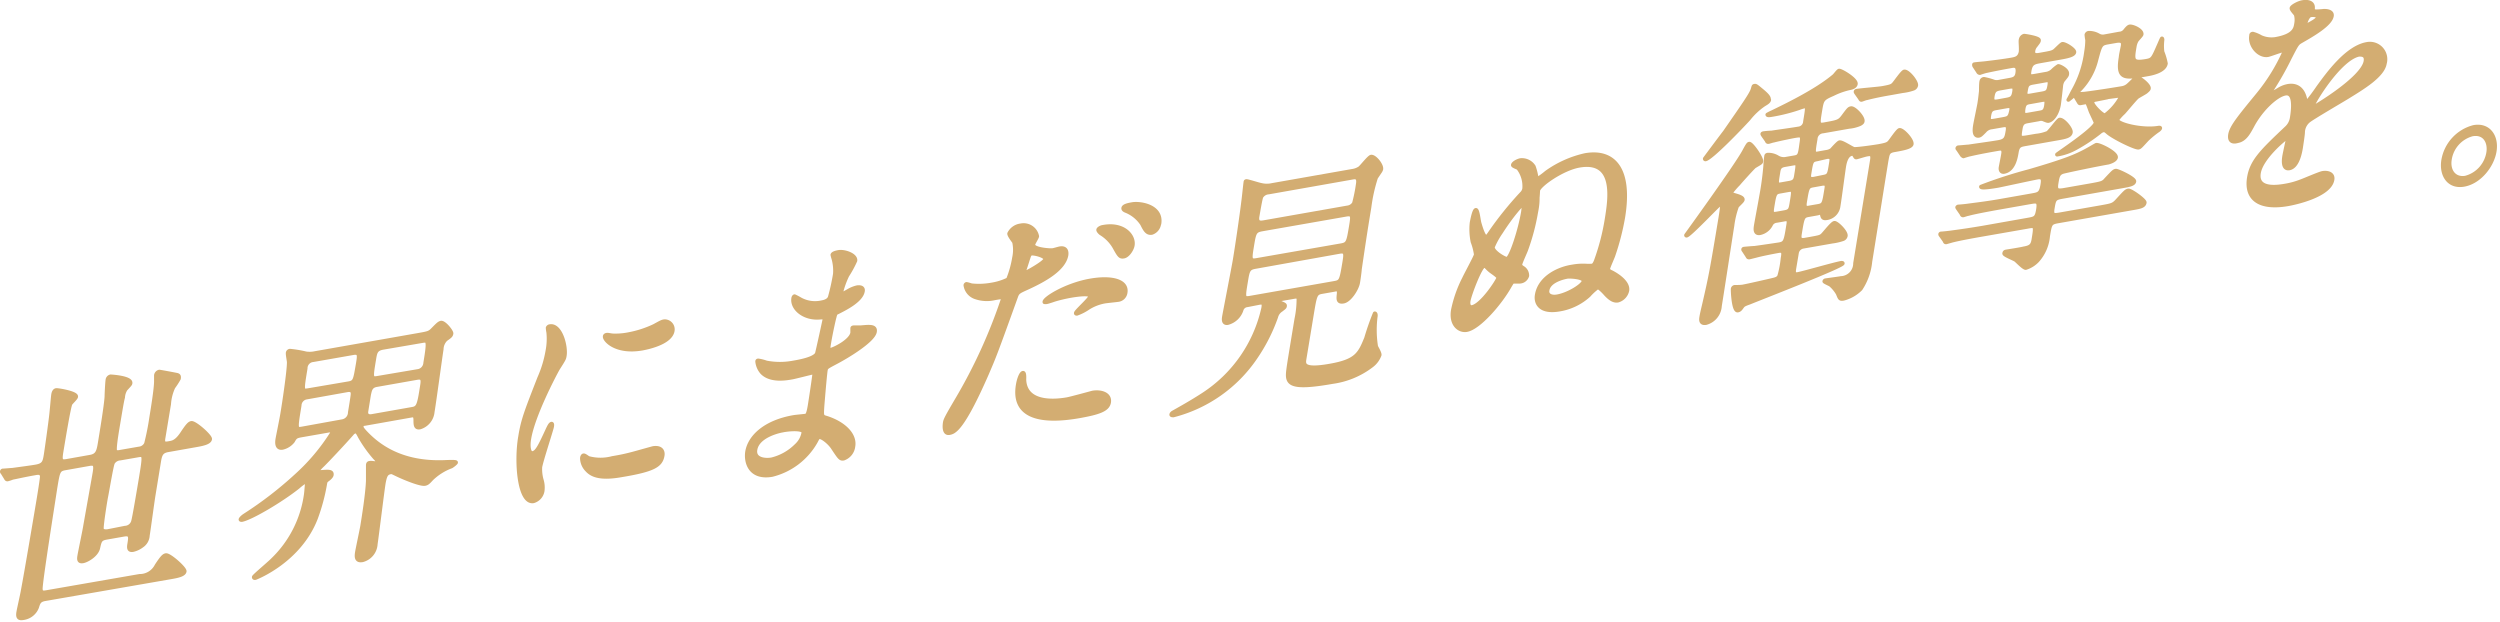
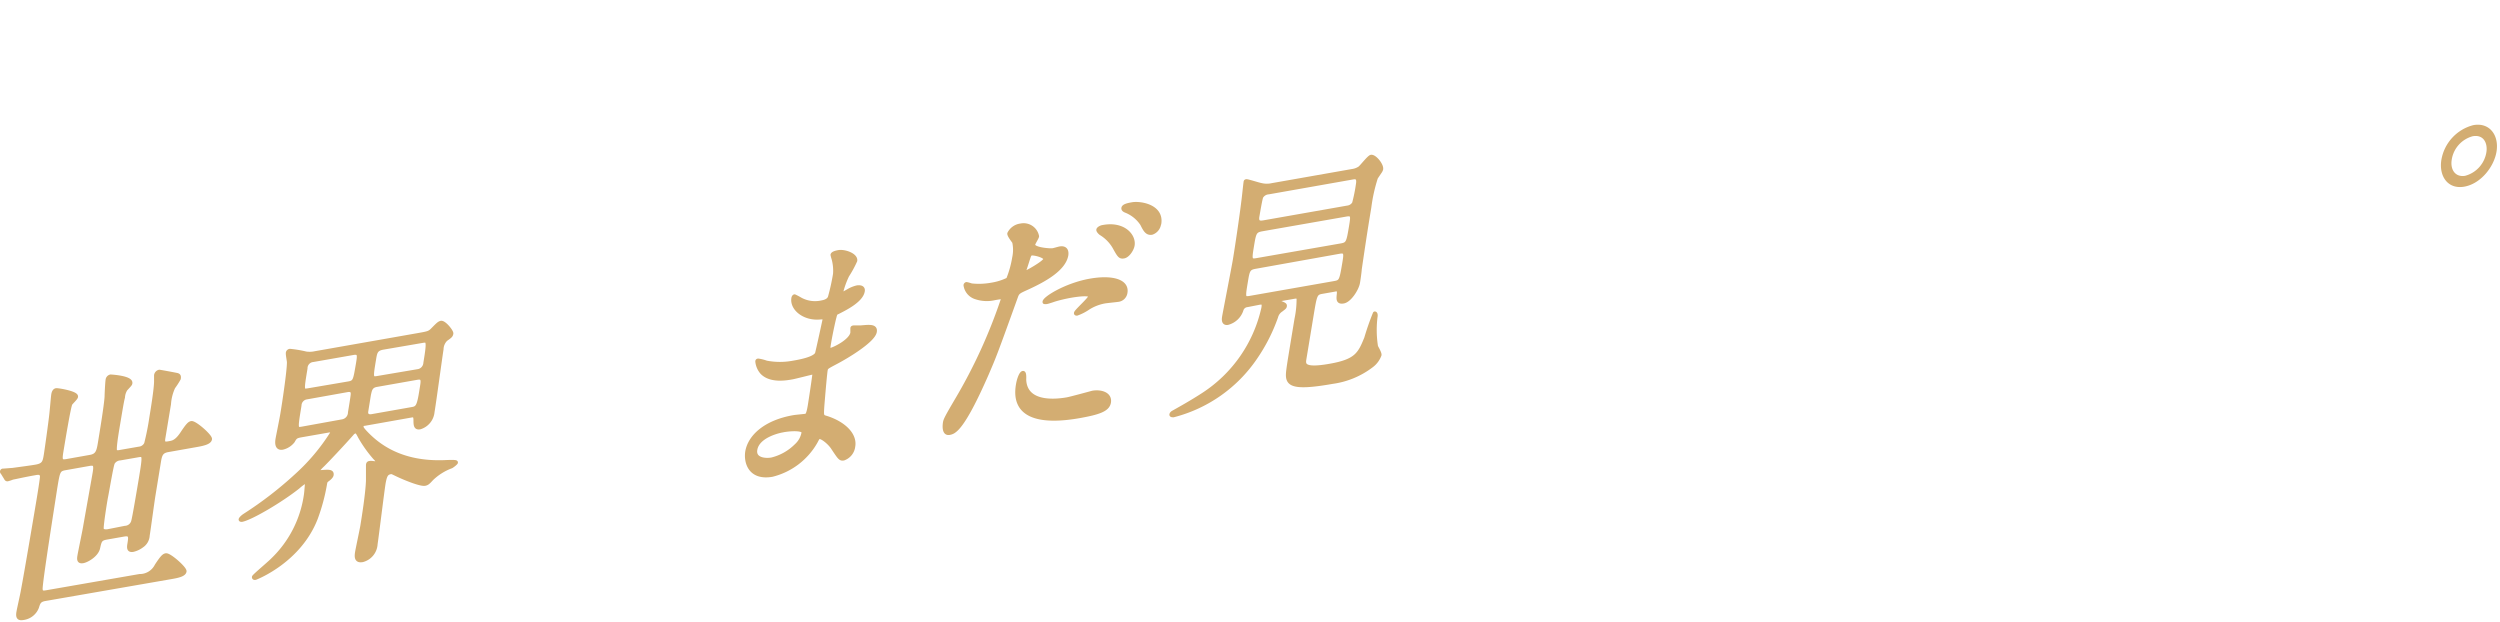
<svg xmlns="http://www.w3.org/2000/svg" width="378" height="94" viewBox="0 0 378 94">
  <g>
    <path d="M6.59,83.41c-.12-.13-.11-.17-.1-.21a.15.15,0,0,1,.12-.14c.24,0,1.24-.1,1.44-.1.94-.13,2.78-.37,3.58-.51,1.19-.21,1.3-.69,1.47-1.71.11-.67.7-4.86.82-6,.1-.78.26-2.84.32-3.19s.2-.61.45-.65,3.15.44,3,1c0,.19-.76.89-.85,1.06-.25.5-1.1,5.65-1.28,6.75-.28,1.65-.35,2.08.67,1.91l3.6-.64c1.08-.19,1.25-.79,1.47-2.17.27-1.65.91-5.5,1-6.93,0-.39.09-2.15.15-2.51a.6.6,0,0,1,.46-.54c.1,0,3.12.18,3,1,0,.16-.11.25-.73.93A2.65,2.65,0,0,0,24.79,72c-.16.56-.39,2-.77,4.26-.25,1.49-.6,3.65-.4,3.88s.62.12.83.08l2.76-.48A1.31,1.31,0,0,0,28.28,79a38.56,38.56,0,0,0,.78-3.91c.23-1.42.69-4.21.72-5.43,0-.19,0-.88,0-1a.65.65,0,0,1,.5-.55c.1,0,2.37.42,2.67.49s.33.24.28.56a11.27,11.27,0,0,1-.83,1.29A7.17,7.17,0,0,0,31.75,73l-.86,5.19c-.15.91.31.83,1,.7.42-.08,1-.18,1.83-1.43s1.1-1.53,1.41-1.59c.53-.09,2.9,2,2.82,2.44s-.79.68-1.94.88l-4.4.78c-.94.16-1.18.59-1.35,1.57l-.84,5.15c-.17,1-.74,5.28-.89,6.18a2,2,0,0,1-.9,1.57,3.61,3.61,0,0,1-1.32.62c-.56.09-.69-.15-.57-.86.18-1.1.27-1.65-.85-1.45l-2.62.46c-.94.17-1,.49-1.24,1.56s-1.7,1.9-2.3,2-.64-.23-.54-.82.74-3.68.84-4.27c.13-.78,1.4-7.87,1.47-8.31.19-1.17.07-1.46-.84-1.3l-3.6.64c-1.05.18-1.09.46-1.5,2.93C14.16,88.29,12.29,100,12.34,101c.05.52.32.55.88.45L27.3,99a2.83,2.83,0,0,0,2.56-1.56c.82-1.25,1.1-1.53,1.42-1.58.52-.1,2.89,2,2.82,2.44s-.79.67-2,.87L13,102.49c-.91.16-1,.57-1.22,1.25a2.59,2.59,0,0,1-2,1.61c-.63.11-1,.06-.79-1,.08-.47.58-2.65.65-3.13.51-2.64,2.19-12.63,2.39-13.85.1-.59.51-3.1.5-3.44-.07-.64-.59-.55-1.11-.45-1.47.25-2.92.59-3.34.66a5.5,5.5,0,0,1-.75.25c-.1,0-.16,0-.27-.22Zm18.51,8.3a1.32,1.32,0,0,0,1.2-.9c.19-.57,1-5.48,1.16-6.42.62-3.78.63-3.82-.53-3.61l-2.58.45a1.38,1.38,0,0,0-1.09.65c-.21.42-.84,4.23-1,5s-.76,4.6-.68,5,.61.39.93.34Z" transform="translate(-6.19 -11.91)" style="fill: #d3ad72;stroke: #d3ad72;stroke-linecap: round;stroke-linejoin: round;stroke-width: 0.593px" />
    <path d="M61.3,76c-.28,0-.4.15-.43.35s0,.34.62,1c1.9,2,5.37,4.66,11.85,4.43,1.75-.08,1.81,0,1.79.07s-.41.41-.7.58a8.53,8.53,0,0,0-3,1.89c-.5.55-.66.69-1,.75-.66.12-3-.84-4-1.31s-.94-.49-1.22-.44c-.66.12-.81.6-1,1.58-.22,1.34-1,7.77-1.22,9.26a2.67,2.67,0,0,1-2,2.45c-.9.16-.94-.44-.82-1.19.09-.55.69-3.36.8-4,.18-1.14.77-4.72.85-6.83,0-.35,0-1.9,0-2.29s.16-.38.37-.41.77.09.9.07a.23.23,0,0,0,.21-.19c0-.16-.26-.49-.41-.62a19.11,19.11,0,0,1-2.29-3.22c-.25-.49-.44-.84-.68-.79a.94.94,0,0,0-.53.36C58,79.07,55.71,81.5,55,82.2a7.14,7.14,0,0,0-.83.91c0,.23.07.21.48.18,1.1-.08,1.79-.17,1.69.42,0,.12-.16.38-.55.67s-.38.3-.48.89a29.13,29.13,0,0,1-1.36,5c-2.49,6.43-8.94,8.94-9.08,9s-.31.05-.29-.11S47,97,47.43,96.54a16.89,16.89,0,0,0,5-9.77c.08-.51.12-1.36.16-1.6a.34.34,0,0,0-.42-.34,7.24,7.24,0,0,0-.89.69c-2.58,2.06-7.12,4.73-8.52,5-.11,0-.21,0-.19-.08s.22-.34.64-.61a56.48,56.48,0,0,0,7.78-6,30.56,30.56,0,0,0,5.4-6.41c.07-.47-.34-.44-.55-.4l-4,.7c-.9.16-1,.24-1.36.89a2.8,2.8,0,0,1-1.57,1c-1,.18-.82-1-.76-1.35s.63-3.16.72-3.75c.3-1.77,1-6.48,1-7.82,0-.23-.21-1.18-.16-1.46a.37.37,0,0,1,.32-.28,17.76,17.76,0,0,1,2.44.41,3.92,3.92,0,0,0,1.4-.06l15.62-2.75c1.46-.26,1.64-.29,2.17-.84.69-.7.9-.92,1.21-1,.49-.09,1.62,1.32,1.57,1.63s-.17.41-.83.87a2.15,2.15,0,0,0-.65,1.49c-.22,1.38-1.1,7.94-1.36,9.47a2.71,2.71,0,0,1-1.91,2.36c-.7.13-.68-.41-.69-1.17s-.37-.66-.71-.6ZM58,75.6a1.37,1.37,0,0,0,1.1-1.34c.06-.35.43-2.59.41-2.7.06-.58-.25-.76-.84-.65L52.57,72a1.26,1.26,0,0,0-1.09,1.23c-.59,3.61-.6,3.65.45,3.47Zm.87-5.72c1-.17,1-.45,1.44-3,.2-1.22.29-1.77-.72-1.59l-6.05,1.06a1.25,1.25,0,0,0-1.15,1.27c-.55,3.31-.57,3.46.37,3.3Zm9.68,3.86c.84-.15,1-.51,1.42-3.26.17-1,.26-1.61-.71-1.44l-6.12,1.08c-.94.16-1,.79-1.16,1.46l-.4,2.48c-.11.66.3.86.85.76ZM69.5,68a1.33,1.33,0,0,0,1-1.22c.58-3.5.44-3.47-.54-3.3l-5.83,1c-1.12.2-1.2.67-1.39,1.85-.43,2.59-.48,2.9.5,2.73Z" transform="translate(-6.19 -11.91)" style="fill: #d3ad72;stroke: #d3ad72;stroke-linecap: round;stroke-linejoin: round;stroke-width: 0.593px" />
-     <path d="M86.72,80.42c.6-.1,1-.79,2.18-3.36.32-.7.48-1,.66-1.07s.11.36.09.44c-.07.44-1.63,5.17-1.78,6.12a6.06,6.06,0,0,0,.22,1.94,3.91,3.91,0,0,1,.13,1.66,1.94,1.94,0,0,1-1.37,1.54c-2.17.38-2.67-6-2-9.79.41-2.52.88-3.7,2.88-8.83a17.36,17.36,0,0,0,1.26-4.19,9.6,9.6,0,0,0,.11-2.73,4.91,4.91,0,0,1-.09-.67.38.38,0,0,1,.31-.24c1.61-.29,2.49,3,2.25,4.45-.07.43-.07.47-1,1.92-.52.89-3.77,7.08-4.36,10.61C86,79.4,86.16,80.52,86.72,80.42Zm19.65.35c-.25,1.53-1.37,2.19-6.27,3-3.42.61-4.55-.15-5.15-.8a2.6,2.6,0,0,1-.76-1.78c0-.08.06-.39.24-.42s.62.35.74.4a6.93,6.93,0,0,0,3.63,0,29.21,29.21,0,0,0,3.06-.65c.5-.13,3-.84,3.13-.86C106.31,79.49,106.45,80.3,106.37,80.77Zm1.52-18.85c-.32,1.93-4.2,2.61-4.62,2.69-4,.69-5.72-1.32-5.63-1.83,0-.08.06-.2.27-.24s.5.06.94.1a10.12,10.12,0,0,0,2.33-.18,15.73,15.73,0,0,0,3.94-1.27c1.12-.62,1.23-.67,1.58-.7A1.22,1.22,0,0,1,107.89,61.92Z" transform="translate(-6.19 -11.91)" style="fill: #d3ad72;stroke: #d3ad72;stroke-linecap: round;stroke-linejoin: round;stroke-width: 0.593px" />
    <path d="M132.21,51a5.14,5.14,0,0,1-.15-.55c.05-.27.71-.39.92-.43.94-.16,2.67.48,2.53,1.31a16.59,16.59,0,0,1-1.22,2.24,13.41,13.41,0,0,0-.94,2.64c0,.08,0,.24.1.21s.22-.07,1-.52a4.73,4.73,0,0,1,1.31-.54c.35-.06,1-.06.89.57-.24,1.45-2.75,2.66-3.78,3.19-.3.12-.37.17-.51.77-.05.12-.53,2.23-.8,3.84-.15.91-.19,1.14.27,1.06s3-1.29,3.23-2.55c0-.12,0-.57,0-.69s.13-.13.2-.14.87,0,1.05,0c1.41-.13,2.3-.21,2.16.65-.22,1.38-4.4,3.87-6.1,4.74-1.16.62-1.27.68-1.33,1.07-.13.75-.49,5.2-.52,5.59-.07,1.27-.1,1.43.58,1.61,2.52.78,4.42,2.47,4.11,4.31a2.22,2.22,0,0,1-1.46,1.86c-.49.09-.6-.08-1.58-1.55-.53-.86-1.71-1.76-2.09-1.69-.21,0-.31.25-.56.71a10.47,10.47,0,0,1-6.59,5c-3.29.57-4-1.85-3.77-3.46.38-2.36,2.81-4.54,7-5.27.31-.06,1.59-.17,1.83-.21s.41-.19.63-1.52c.13-.79.53-3.42.66-4.47.06-.36.1-.59-.25-.53s-2.61.65-3.07.73c-.8.14-3.26.61-4.56-.76a3,3,0,0,1-.71-1.63c0-.08,0-.15.13-.17a6.08,6.08,0,0,1,1.24.31,10.8,10.8,0,0,0,4.11,0c.84-.14,3.18-.56,3.54-1.35.06-.12,1.19-5.32,1.19-5.36s-.14-.16-.69-.1c-2.45.24-4.32-1.38-4.07-2.91,0-.08.08-.28.19-.3a9.51,9.51,0,0,1,.87.46,4.61,4.61,0,0,0,3.22.46c.73-.13,1.11-.39,1.25-.79a32.9,32.9,0,0,0,.77-3.5A6.8,6.8,0,0,0,132.21,51ZM124.5,77c-.07,0-3.74.66-4.1,2.9-.25,1.5,1.49,1.65,2.47,1.48a7.88,7.88,0,0,0,3.69-2.07,3.45,3.45,0,0,0,1.13-2.07C127.55,76.58,125.13,76.85,124.5,77Z" transform="translate(-6.19 -11.91)" style="fill: #d3ad72;stroke: #d3ad72;stroke-linecap: round;stroke-linejoin: round;stroke-width: 0.593px" />
    <path d="M150.82,72.44a79.1,79.1,0,0,0,7-15.28c.06-.39-.08-.36-1.19-.17a5.24,5.24,0,0,1-3-.16,2.24,2.24,0,0,1-1.46-1.8.24.24,0,0,1,.16-.18,7,7,0,0,1,.75.21,10.55,10.55,0,0,0,3-.11,8.73,8.73,0,0,0,2.53-.79,15.38,15.38,0,0,0,.92-3.29,5.54,5.54,0,0,0,0-2.37c-.11-.17-.78-1-.74-1.28A2.25,2.25,0,0,1,160.53,46,2.08,2.08,0,0,1,163,47.63c0,.2-.55,1-.58,1.25-.13.74,2.56.92,2.91.86.14,0,.92-.24,1.1-.27s1.15-.21,1,1c-.37,2.2-3.52,3.87-6,5-1.24.56-1.39.63-1.64,1.36-3.2,8.88-3.24,8.93-4.39,11.61-3.76,8.6-5,8.82-5.68,8.94-.84.14-.73-1.13-.66-1.57S149.37,74.91,150.82,72.44Zm10.24-3.07c.18,3.29,3.83,3.37,6.48,2.91.59-.11,3.29-.85,3.85-1,1.19-.21,2.69.17,2.48,1.47-.19,1.1-1.52,1.56-4.49,2.09-5.66,1-10.11.22-9.29-4.73.15-.91.49-1.77.77-1.82S161.05,69.26,161.06,69.37Zm.1-16.19c.17,0,3-1.56,3.08-2.07s-1.68-.93-2.06-.86c-.21,0-.33.14-.46.54-.27.81-.29.93-.62,1.9C161,53,161,53.22,161.16,53.18ZM171,54.34c3.32-.59,5.65.07,5.37,1.8a1.28,1.28,0,0,1-1.17,1.12c-.32.05-1.66.18-1.94.23a6.9,6.9,0,0,0-2.69,1.08,7.4,7.4,0,0,1-1.55.77c-.07,0-.17,0-.15-.09,0-.27,2.1-2.09,2.17-2.52.1-.59-2.37-.19-2.89-.1a22.2,22.2,0,0,0-2.55.6c-.21.08-1,.34-1.17.36s-.28,0-.31,0C164,57.1,167.3,55,171,54.34ZM177.45,49c-.1.63-.73,1.58-1.33,1.69s-.72-.14-1.48-1.5a5.9,5.9,0,0,0-2-2c-.12-.09-.42-.38-.39-.54s.37-.37.68-.42C176.07,45.63,177.69,47.56,177.45,49Zm4-3.23a1.65,1.65,0,0,1-1.1,1.34c-.77.14-1.07-.54-1.48-1.34a5.26,5.26,0,0,0-2.49-2c-.32-.14-.36-.28-.34-.4.06-.36.86-.5,1.38-.59C178.64,42.58,181.91,43.11,181.48,45.74Z" transform="translate(-6.19 -11.91)" style="fill: #d3ad72;stroke: #d3ad72;stroke-linecap: round;stroke-linejoin: round;stroke-width: 0.593px" />
    <path d="M194.78,58.05a1,1,0,0,0-.85.64,3,3,0,0,1-2.1,2.05c-.49.09-.68-.22-.57-.89s1.42-7.38,1.64-8.68c.33-2,1-6.51,1.27-8.77.07-.43.28-2.53.32-2.77s0-.31.16-.33c.28,0,1.91.54,2.27.59a3.65,3.65,0,0,0,1.63,0l12.09-2.13a2.65,2.65,0,0,0,1.15-.43c.28-.21,1.4-1.66,1.71-1.72.53-.09,1.63,1.24,1.53,1.87a1.25,1.25,0,0,1-.21.42l-.58.86a24.54,24.54,0,0,0-1,4.49c-.46,2.79-.66,4-1.45,9.38,0,.27-.2,1.67-.26,2-.15.94-1.26,2.7-2.2,2.87s-.77-.48-.71-1.25-.45-.57-.73-.52l-1.88.33c-.95.17-1,.56-1.47,3.35l-1.11,6.72c-.14.86-.3,1.81,3.86,1.07,3.95-.69,4.49-1.74,5.47-4.17a39.48,39.48,0,0,1,1.3-3.73c.07,0,.15.08.14.35a16.18,16.18,0,0,0,.05,4.65c.07.18.58,1,.53,1.28a3.53,3.53,0,0,1-1.21,1.62,12.55,12.55,0,0,1-5.94,2.46c-6.78,1.2-6.91.15-6.64-1.92.09-.7.2-1.41,1.22-7.58a14.68,14.68,0,0,0,.32-3.18c-.16-.28-.47-.22-.65-.19l-1.85.32c-.59.11-.66.12-.68.24s.32.29.45.34c.57.24.7.3.67.49s-.07.21-.58.6a1.77,1.77,0,0,0-.75,1.05A26.25,26.25,0,0,1,196,66a21.43,21.43,0,0,1-12.39,8.71c-.14,0-.34,0-.31-.13s.17-.26.32-.33c1.08-.61,2.77-1.55,4.4-2.61a21,21,0,0,0,9.19-13.18c.13-.78-.09-.86-.69-.75ZM196,52.26c-1.09.19-1.15.55-1.44,2.32-.37,2.23-.42,2.55.63,2.36L208,54.69c.94-.17,1-.37,1.44-3,.22-1.34.31-1.89-.71-1.71Zm1-5.67c-1.12.2-1.18.55-1.51,2.56-.3,1.84-.37,2.28.67,2.09L209,49c1-.18,1.06-.46,1.47-2.93.23-1.42.31-1.89-.74-1.71ZM198,41a1.38,1.38,0,0,0-1.09.65c-.14.25-.51,2.49-.6,3-.17,1.06.53.94,1,.86l12.61-2.22a1.33,1.33,0,0,0,1-.64,23.92,23.92,0,0,0,.56-2.73c.09-.55.22-1.34-.69-1.18Z" transform="translate(-6.19 -11.91)" style="fill: #d3ad72;stroke: #d3ad72;stroke-linecap: round;stroke-linejoin: round;stroke-width: 0.593px" />
-     <path d="M238.09,37.1a9.28,9.28,0,0,1,.41,1.6c.06.07.1.25.24.23A11.46,11.46,0,0,0,240,38a16.08,16.08,0,0,1,5.86-2.63c4.37-.77,6.94,2.13,5.75,9.4a37.5,37.5,0,0,1-1.51,5.84c-.12.32-.71,1.65-.75,1.88s.1.41.49.57c1.21.62,2.57,1.68,2.39,2.78a2,2,0,0,1-1.41,1.51c-.52.09-1.06-.12-1.87-1-.19-.23-1-1.08-1.21-1a8.72,8.72,0,0,0-1.33,1.22A8.68,8.68,0,0,1,242,58.7c-3,.53-3.64-1-3.44-2.18.44-2.68,3.33-4,5.36-4.3a8.94,8.94,0,0,1,2.05-.14,6.7,6.7,0,0,0,.88,0c.21,0,.42-.12.67-.81a34,34,0,0,0,1.59-6.12c.5-3.06,1.51-9.19-4.15-8.19-2.55.45-6.08,2.94-6.21,3.76,0,.12-.05.93-.07,1.05,0,.46,0,1.11-.23,2.21a32.36,32.36,0,0,1-1.52,5.73c-.13.36-.81,1.82-.86,2.13s.13.4.35.55a1.36,1.36,0,0,1,.68,1.22,1.22,1.22,0,0,1-1.1.88c-.14,0-.84,0-1,0s-.32.33-.51.63c-1.45,2.62-4.68,6.35-6.53,6.68-1.15.2-2.44-.83-2.08-3A18.64,18.64,0,0,1,227.57,54c.26-.58,1.72-3.24,1.78-3.59a8.87,8.87,0,0,0-.5-1.94,9.41,9.41,0,0,1-.14-2.87c.06-.32.35-1.89.63-1.94s.43,1.67.55,2c.15.54.63,2.14,1,2.07.21,0,.43-.38.65-.69a51.94,51.94,0,0,1,4.73-5.87,1.32,1.32,0,0,0,.39-.72,4.47,4.47,0,0,0-.91-3.12c-.12-.09-.83-.31-.8-.47.05-.31.75-.66,1.14-.73A2.12,2.12,0,0,1,238.09,37.1Zm-7.18,15.15a.52.52,0,0,0-.35-.13c-.56.1-2.17,4.31-2.33,5.3-.07.39,0,1,.52.93,1.47-.25,3.92-4,4-4.44,0-.27-1.07-.92-1.27-1.11A5.78,5.78,0,0,1,230.91,52.25Zm1-3c-.12.71,1.83,1.85,2.15,1.8.59-.11,2-4.44,2.44-7.23,0-.23.19-1.14,0-1.1s-1.71,1.71-3.36,4.29A12.19,12.19,0,0,0,231.92,49.21Zm8.25,6.56c-.12.74.57,1.08,1.48.92,1.71-.3,3.9-1.68,4-2.31s-2.12-.73-2.47-.67S240.42,54.28,240.17,55.77Z" transform="translate(-6.19 -11.91)" style="fill: #d3ad72;stroke: #d3ad72;stroke-linecap: round;stroke-linejoin: round;stroke-width: 0.593px" />
-     <path d="M268.68,41.47c.81.24,1.05.43,1,.66s-.74.78-.87,1a13.43,13.43,0,0,0-.69,2.9c-.28,1.73-1.57,10.2-1.89,12.13a2.84,2.84,0,0,1-2.09,2.58c-.84.14-.77-.48-.7-.91s.19-.95.41-1.87c1-4.33,1.17-5.24,2.49-13.22.2-1.25.34-2.08-.05-2-.17,0-4.57,4.7-5.09,4.79a.05.05,0,0,1-.06-.07s7.64-10.54,8.77-12.68c.54-1,.63-1.11.77-1.13.35-.06,1.88,2.15,1.8,2.62,0,.23-.07.24-1,.79-.23.16-2.15,2.29-2.44,2.65a11.74,11.74,0,0,0-1.09,1.26C267.87,41.23,267.87,41.23,268.68,41.47Zm5-14.46c-.05.28-.35.45-.8.72a10.53,10.53,0,0,0-2.29,2.15c-1.24,1.37-5.7,6-6.54,6.12a.08.08,0,0,1-.08-.1s2.52-3.39,3-4c2.93-4.22,4.05-5.82,4.23-6.5.14-.45.11-.48.29-.51s.23,0,1.13.75S273.69,26.7,273.64,27Zm15.54,9.24c.08-.51.19-1.18-.61-1-.25,0-1.53.42-1.71.45s-.16-.05-.43-.46c-.05-.1-.22-.07-.29-.06-.88.15-1.1,1.49-1.18,2-.13.83-.67,4.93-.83,5.87a2.1,2.1,0,0,1-1.72,1.83c-.67.12-.69-.15-.79-.55s-.48-.18-.66-.15l-1.4.25c-.83.15-.88.42-1.26,2.74-.11.67-.15,1.13.72,1l.8-.14c1.43-.26,1.61-.29,1.93-.61s1.41-1.74,1.76-1.8,1.81,1.36,1.71,1.95a.65.65,0,0,1-.42.49,8.23,8.23,0,0,1-1.62.37l-4.33.76a1.18,1.18,0,0,0-1,.87l-.41,2.43c-.06.4-.16,1,.51.87.94-.17,5.57-1.52,6.62-1.7.07,0,.21,0,.19.08-.07.43-11.82,5-14.1,5.92-.8.29-.91.35-1.13.66s-.35.48-.63.53c-.66.11-.78-3.11-.75-3.27a.35.35,0,0,1,.28-.28c.18,0,1.1,0,1.34-.08.59-.1,3.52-.77,4.19-.93s1-.21,1.22-.63a15.15,15.15,0,0,0,.51-2.69c.13-.74.21-1.26-.63-1.11-1.11.2-2.52.48-3.41.72l-1,.25c-.14,0-.2,0-.28-.18l-.51-.78c-.11-.17-.14-.17-.13-.25s.08-.09.15-.1,1.31-.12,1.55-.12c.86-.11,3.54-.51,3.72-.54.94-.17,1-.44,1.39-2.92.11-.63.1-1-.64-.84l-1.15.2a1.06,1.06,0,0,0-.79.49,2.42,2.42,0,0,1-1.69,1.36c-.84.15-.69-.71-.63-1.11.1-.63.68-3.7.79-4.37a45.59,45.59,0,0,0,.64-4.73c0-.2.09-1.16.12-1.32s0-.27.25-.31a2.66,2.66,0,0,1,1.53.42,1.83,1.83,0,0,0,1.33.18l1.22-.21c.73-.13.78-.41,1-2.06.2-1.22.09-1.35-.89-1.18-.11,0-2.42.47-3.34.71-.11,0-.64.19-.75.2s-.19,0-.27-.22l-.52-.74c-.11-.17-.13-.21-.13-.25s.09-.09.16-.1a12,12,0,0,1,1.23-.1c.46-.08,3.37-.48,4.07-.61a1.1,1.1,0,0,0,1-1.05c.36-2.16.39-2.4-.13-2.3a6,6,0,0,0-.79.25,26.19,26.19,0,0,1-3.93,1c-.45.08-.8.14-.85,0a6.78,6.78,0,0,1,.71-.36c2.06-1,6.74-3.25,9.39-5.51.11-.09.6-.75.74-.78.31-.05,2.63,1.33,2.52,2-.06.4-.56.56-.77.6a11.1,11.1,0,0,0-2.67.93c-1.61.7-1.66.82-1.94,2.51-.31,1.89-.37,2.24.58,2.08,2.06-.37,2.3-.41,2.87-1.16.82-1.1.91-1.23,1.22-1.28.49-.09,1.85,1.35,1.75,1.94,0,.19-.19.34-.44.46a5.36,5.36,0,0,1-1.63.4l-3.91.69a1.21,1.21,0,0,0-1.14,1.16c-.35,2.08-.39,2.31.38,2.18l1.23-.22a1.83,1.83,0,0,0,.82-.3c.17-.18,1-1.13,1.21-1.16.39-.07,1.79.9,2.15,1s3.42-.37,3.66-.41c1.29-.23,1.48-.34,1.73-.61s1.24-1.79,1.52-1.84c.46-.08,1.93,1.49,1.83,2.12-.08.47-1.34.7-2.6.92-1,.17-1,.52-1.2,1.55-.36,2.16-2.06,12.87-2.46,15.31a9.06,9.06,0,0,1-1.45,4.11,5.62,5.62,0,0,1-2.59,1.49c-.53.09-.55,0-.86-.77a5.11,5.11,0,0,0-1.1-1.33c-.12-.09-.95-.44-.93-.52a.2.2,0,0,1,.19-.15c.35-.06,2-.27,2.33-.34a2.22,2.22,0,0,0,2.13-2.24Zm-13.79,4.61c-.77.13-.91.2-1.18,1.85-.24,1.41-.28,1.65.63,1.49L276,44c.87-.15.92-.43,1.09-1.49.3-1.81.33-2-.54-1.85Zm.62-4c-.8.14-.9.5-1,1.2-.28,1.69-.31,1.85.53,1.7l1.19-.21c.8-.14.9-.5,1-1.17.28-1.72.31-1.88-.53-1.73Zm5.05,6.2c.84-.15.88-.38,1.2-2.35.13-.74.19-1.14-.65-1l-1.33.24c-.84.14-.87.38-1.22,2.5-.12.71,0,1,.67.84Zm.8-4.41c.83-.15.87-.35,1.13-2,.12-.7.18-1.1-.62-1L280.9,36c-.8.14-.83.34-1.1,1.95-.12.71-.18,1.1.62,1ZM292.06,26c-2,.34-3.16.63-3.62.75-.14,0-.68.23-.79.25s-.15-.08-.23-.22l-.55-.78c-.11-.17-.11-.17-.1-.25a.2.2,0,0,1,.12-.1c.63-.11,3.34-.32,3.94-.43,1.29-.23,1.44-.33,1.69-.6s1.32-1.84,1.6-1.89c.56-.09,1.88,1.54,1.79,2.09a.66.66,0,0,1-.45.5,7.56,7.56,0,0,1-1.62.36Z" transform="translate(-6.19 -11.91)" style="fill: #d3ad72;stroke: #d3ad72;stroke-linecap: round;stroke-linejoin: round;stroke-width: 0.593px" />
-     <path d="M305.65,47.43c-3.07.54-4.1.8-4.42.89l-.78.22c-.11,0-.16,0-.24-.23l-.55-.78c-.11-.13-.1-.17-.1-.21s.05-.09.12-.1c.24,0,1.31-.12,1.55-.16,1.67-.22,3.13-.44,4.77-.72l6.78-1.2c1.12-.2,1.36-.24,1.57-1.54s-.15-1.3-1.13-1.13l-5,.88c-3,.54-4.07.8-4.42.9-.11,0-.65.19-.75.21s-.2,0-.27-.22l-.52-.75c-.11-.17-.14-.21-.13-.24s.08-.09.15-.11c.25,0,1.31-.11,1.52-.15,1.7-.22,3.12-.4,4.76-.69l4.82-.85c1.09-.19,1.4-.24,1.63-1.62.1-.63.17-1.25-.74-1.09-.73.13-5.38,1.14-6,1.26-.42.07-2.59.45-2.54.14a70.63,70.63,0,0,1,7.28-2.35c5.31-1.55,7.05-2.24,8.84-3.24.34-.18.94-.55,1.27-.72s3.1,1.17,3,1.88c-.08.47-1,.74-1.18.78-1.79.31-5.54,1.09-6.75,1.38-.81.22-.89.69-1.07,1.79s.22,1.1,1,1l4.05-.71c1.78-.32,2-.35,2.45-.89,1.07-1.14,1.2-1.28,1.48-1.33s2.86,1.17,2.79,1.61-.84.56-1.86.74l-9.08,1.6c-1.15.21-1.18.4-1.41,1.78-.18,1.1.27,1,1,.89l6.33-1.11c1.64-.29,1.85-.33,2.46-1,1.21-1.32,1.33-1.46,1.68-1.52s2.51,1.47,2.45,1.82c-.09.55-.69.65-1.7.83l-11.39,2c-1.19.21-1.21.37-1.52,2.25a6.38,6.38,0,0,1-1.59,3.68,4.13,4.13,0,0,1-1.78,1.12c-.32,0-1.26-1-1.5-1.19s-1.78-.76-1.74-1,.14-.26.39-.3,2.16-.34,2.55-.45c1-.17,1.32-.42,1.47-1.29.35-2.12.37-2.24-.89-2Zm8.41-15a6.22,6.22,0,0,0,1.73-.42c.34-.21,1.53-1.91,1.81-2,.53-.09,1.78,1.36,1.69,1.91s-.76.71-2,.92l-4.75.84c-.91.16-1.26.22-1.43,1.28-.13.75-.44,2.67-1.91,2.93-.39.07-.57-.24-.51-.64s.39-1.93.41-2.28c0-.62-.3-.63-.82-.54-1.05.18-2.8.49-4.21.82-.1,0-1,.28-1,.29s-.19-.08-.27-.22l-.52-.78c-.11-.14-.14-.17-.13-.21a.18.18,0,0,1,.16-.14c.24,0,1.31-.12,1.54-.12.56-.1,3-.42,4.53-.68,1.11-.2,1.19-.63,1.37-1.73.15-.95-.34-.86-.86-.77l-1.54.27a1.6,1.6,0,0,0-1.08.57c-.6.61-.68.66-.89.7-.84.14-.62-1.19-.55-1.62s.56-2.77.64-3.24c.11-.67.16-1.18.24-1.88,0-.23,0-1.26.08-1.5a.41.41,0,0,1,.39-.34,9.3,9.3,0,0,1,1.53.42,1.6,1.6,0,0,0,.78,0l1.43-.26c.63-.11,1.16-.2,1.29-1,.21-1.26-.45-1.18-.87-1.11-1.95.35-3.11.59-3.78.74-.11,0-1,.29-1,.3s-.2,0-.28-.18l-.52-.79a.38.38,0,0,1-.09-.25c0-.08,0-.08.12-.09.24-.05,1.34-.13,1.55-.16,1.25-.15,2.8-.34,4-.55.6-.11,1.22-.22,1.39-1.2a7.4,7.4,0,0,0,0-.81c0-.16-.06-.87,0-1a.73.73,0,0,1,.51-.59c.14,0,2.28.32,2.23.68,0,.19-.08.28-.48.81a1.51,1.51,0,0,0-.36.75c-.13.82.57.7,1,.62,1.65-.29,1.82-.32,2.2-.57.2-.15,1-1,1.19-1.05.39-.07,1.86.85,1.8,1.24s-.81.6-1.86.79l-3.11.55c-1.15.2-1.61.28-1.81,1.54-.15.86.17.81.9.68l1.57-.28a1.82,1.82,0,0,0,1-.45,5.66,5.66,0,0,1,.9-.73c.24,0,1.43.59,1.33,1.18,0,.23-.09.32-.64,1a1.87,1.87,0,0,0-.26.73c0,.08-.27,2.45-.34,2.92-.23,1.34-.93,2.34-1.6,2.46-.14,0-.16,0-.64-.19a1,1,0,0,0-.78-.06l-1.57.28c-.63.11-1.05.18-1.2,1.13-.23,1.41-.25,1.53,1.11,1.29Zm-5.89-4.19c-.74.13-1.05.18-1.21,1.13s.13.89.9.76l1.18-.21c.77-.14,1-.19,1.21-1.13s-.13-.9-.9-.76ZM309.49,27c.8-.14,1.09-.26,1.24-1.17s-.16-.89-.93-.75l-1.08.19c-.8.14-1.09.27-1.24,1.17s.19.89.92.76Zm3.64.36c-.6.1-.88.19-1,1.09s.19.88.72.79l1.71-.3c.52-.09.87-.15,1-1.06s0-.95-.71-.83Zm.45-2.95c-.91.16-.95.4-1.12,1.42-.11.67.42.58.8.51l1.71-.3c.81-.14.94-.32,1.09-1.22s-.21-.81-.77-.71ZM320,26.52c-.05-.11-.11-.18-.1-.22a.18.18,0,0,1,.12-.13c.18,0,1.07-.08,1.24-.07,2.11-.26,5.18-.76,5.81-.87a1.86,1.86,0,0,0,1-.52c.19-.15,1-1,1.16-1.08.38-.07,1.95,1.14,1.86,1.65,0,.16-.26.36-.42.5s-1.12.65-1.32.8c-.35.29-1.75,2-2.08,2.35A7.58,7.58,0,0,0,326.3,30c-.11.67,3.76,1.67,6.31,1.22.14,0,.21,0,.19.08s-.18.26-.37.37A14.23,14.23,0,0,0,330.82,33c-1,1.09-1.08,1.18-1.29,1.22-.49.09-3.82-1.54-4.67-2.3-.3-.26-.42-.35-.67-.31a1.31,1.31,0,0,0-.52.29,25.53,25.53,0,0,1-3.58,2.38,8.55,8.55,0,0,1-2.87,1c0-.08,5.68-3.79,5.85-4.81,0-.08-.63-1.38-.75-1.66s-.5-1.48-.64-1.46-.8.15-.94.17-.17-.05-.27-.22ZM326.64,17a1.15,1.15,0,0,0,.9-.5c.34-.41.5-.55.67-.58.42-.07,1.88.55,1.78,1.18,0,.15-.68.8-.77,1a2.72,2.72,0,0,0-.27.81c-.35,2.09-.43,2.6,1.77,2.21.94-.17,1-.34,1.87-2.32.06-.12.45-1.07.49-1.07s.08.13.06.25a7.4,7.4,0,0,0,0,1.76,9.42,9.42,0,0,1,.52,1.77c-.19,1.18-2.25,1.55-2.81,1.64-3.39.6-4.58.81-4-2.61,0-.27.26-1.42.3-1.65.11-.67-.11-.94-1.06-.77l-1.15.2c-1.12.2-1.17.32-1.79,2.65a9.83,9.83,0,0,1-2.47,4.47A14.89,14.89,0,0,1,318.93,27c.18-.3.49-.92.74-1.39a16.17,16.17,0,0,0,1.95-5.87,11.24,11.24,0,0,0,.16-1.79,5.84,5.84,0,0,1-.11-.78.39.39,0,0,1,.35-.29,2.86,2.86,0,0,1,1.43.36,1.31,1.31,0,0,0,1,.16Zm-1.85,9.64L323,27c-.14,0-.43.15-.46.35-.07.43,1.52,2.05,1.94,2a8.42,8.42,0,0,0,2.4-2.79c0-.16-.07-.22-.17-.2S325.06,26.57,324.79,26.62Z" transform="translate(-6.19 -11.91)" style="fill: #d3ad72;stroke: #d3ad72;stroke-linecap: round;stroke-linejoin: round;stroke-width: 0.593px" />
-     <path d="M343.39,32.26c.2-1.18,1.38-2.6,4.27-6.13a28.43,28.43,0,0,0,3.93-6.38c0-.23-.2-.23-.34-.2-.35.06-1.83.62-2.15.68-1.32.23-2.79-1.38-2.53-2.91,0-.12,0-.28.25-.31a4.88,4.88,0,0,1,1.21.51,4,4,0,0,0,2.18.3c2.87-.5,3.05-1.57,3.17-2.35a3.07,3.07,0,0,0-.05-1.33c-.07-.17-.69-.75-.65-1s1-.79,1.64-.9c.84-.15,1.66.05,1.58.91,0,.5.08.55,1.46.43.24-.05,1.54-.08,1.4.74-.21,1.3-2.94,2.85-4.67,3.84-.56.33-.61.41-1.71,2.55a47.12,47.12,0,0,1-2.58,4.58,2.09,2.09,0,0,0-.35.67c0,.08,0,.15.11.13a9.49,9.49,0,0,0,1.16-.62,3.9,3.9,0,0,1,1.41-.56c.46-.08,2.05-.28,2.58,1.88.13.62.15.69.22.68a27.93,27.93,0,0,0,1.78-2.37c1.46-2,4.32-6,7.35-6.53a2.34,2.34,0,0,1,2.71,2.92c-.3,1.85-3.27,3.63-5.62,5.08-.94.58-5.18,3.05-5.88,3.59a2.31,2.31,0,0,0-.87,1.75c0,.36-.26,2-.31,2.35-.11.63-.48,2.87-1.77,3.1-.94.16-.87-1.11-.75-1.82.06-.39.48-2.29.49-2.33s.07-.48-.17-.43-3.79,3-4.16,5.27c-.45,2.71,3,2.1,4.06,1.92a11.89,11.89,0,0,0,2.27-.63c.5-.17,2.84-1.19,3.3-1.27.73-.13,1.65.09,1.49,1-.4,2.44-5.84,3.55-6.68,3.7-4.44.78-6.44-.85-5.93-4,.41-2.52,1.95-4,5.73-7.57a2.57,2.57,0,0,0,.75-1.47c.29-1.77.37-3.92-1-3.67s-3.68,2.4-5,4.92c-.55,1-1.09,2.06-2.2,2.26C343.84,33.44,343.22,33.32,343.39,32.26Zm11.36-16.42c.07,0,1.83-.82,1.9-1.25s-.78-.44-1.09-.38c-.49.08-.81,1.21-.84,1.37S354.68,15.85,354.75,15.84ZM355.83,28c0,.08,0,.19.11.17s7.5-4.37,7.93-7c.16-1-.57-1-1-1C359.94,20.76,355.93,27.38,355.83,28Z" transform="translate(-6.19 -11.91)" style="fill: #d3ad72;stroke: #d3ad72;stroke-linecap: round;stroke-linejoin: round;stroke-width: 0.593px" />
    <path d="M383.37,34.79c-.36,2.2-2.29,4.64-4.63,5.05s-3.48-1.52-3.12-3.72a6.26,6.26,0,0,1,4.6-5C382.49,30.71,383.74,32.55,383.37,34.79ZM376.6,36c-.29,1.8.75,3.07,2.39,2.78A4.7,4.7,0,0,0,382.42,35c.26-1.54-.5-3.12-2.42-2.78A4.64,4.64,0,0,0,376.6,36Z" transform="translate(-6.19 -11.91)" style="fill: #d3ad72;stroke: #d3ad72;stroke-linecap: round;stroke-linejoin: round;stroke-width: 0.593px" />
  </g>
</svg>